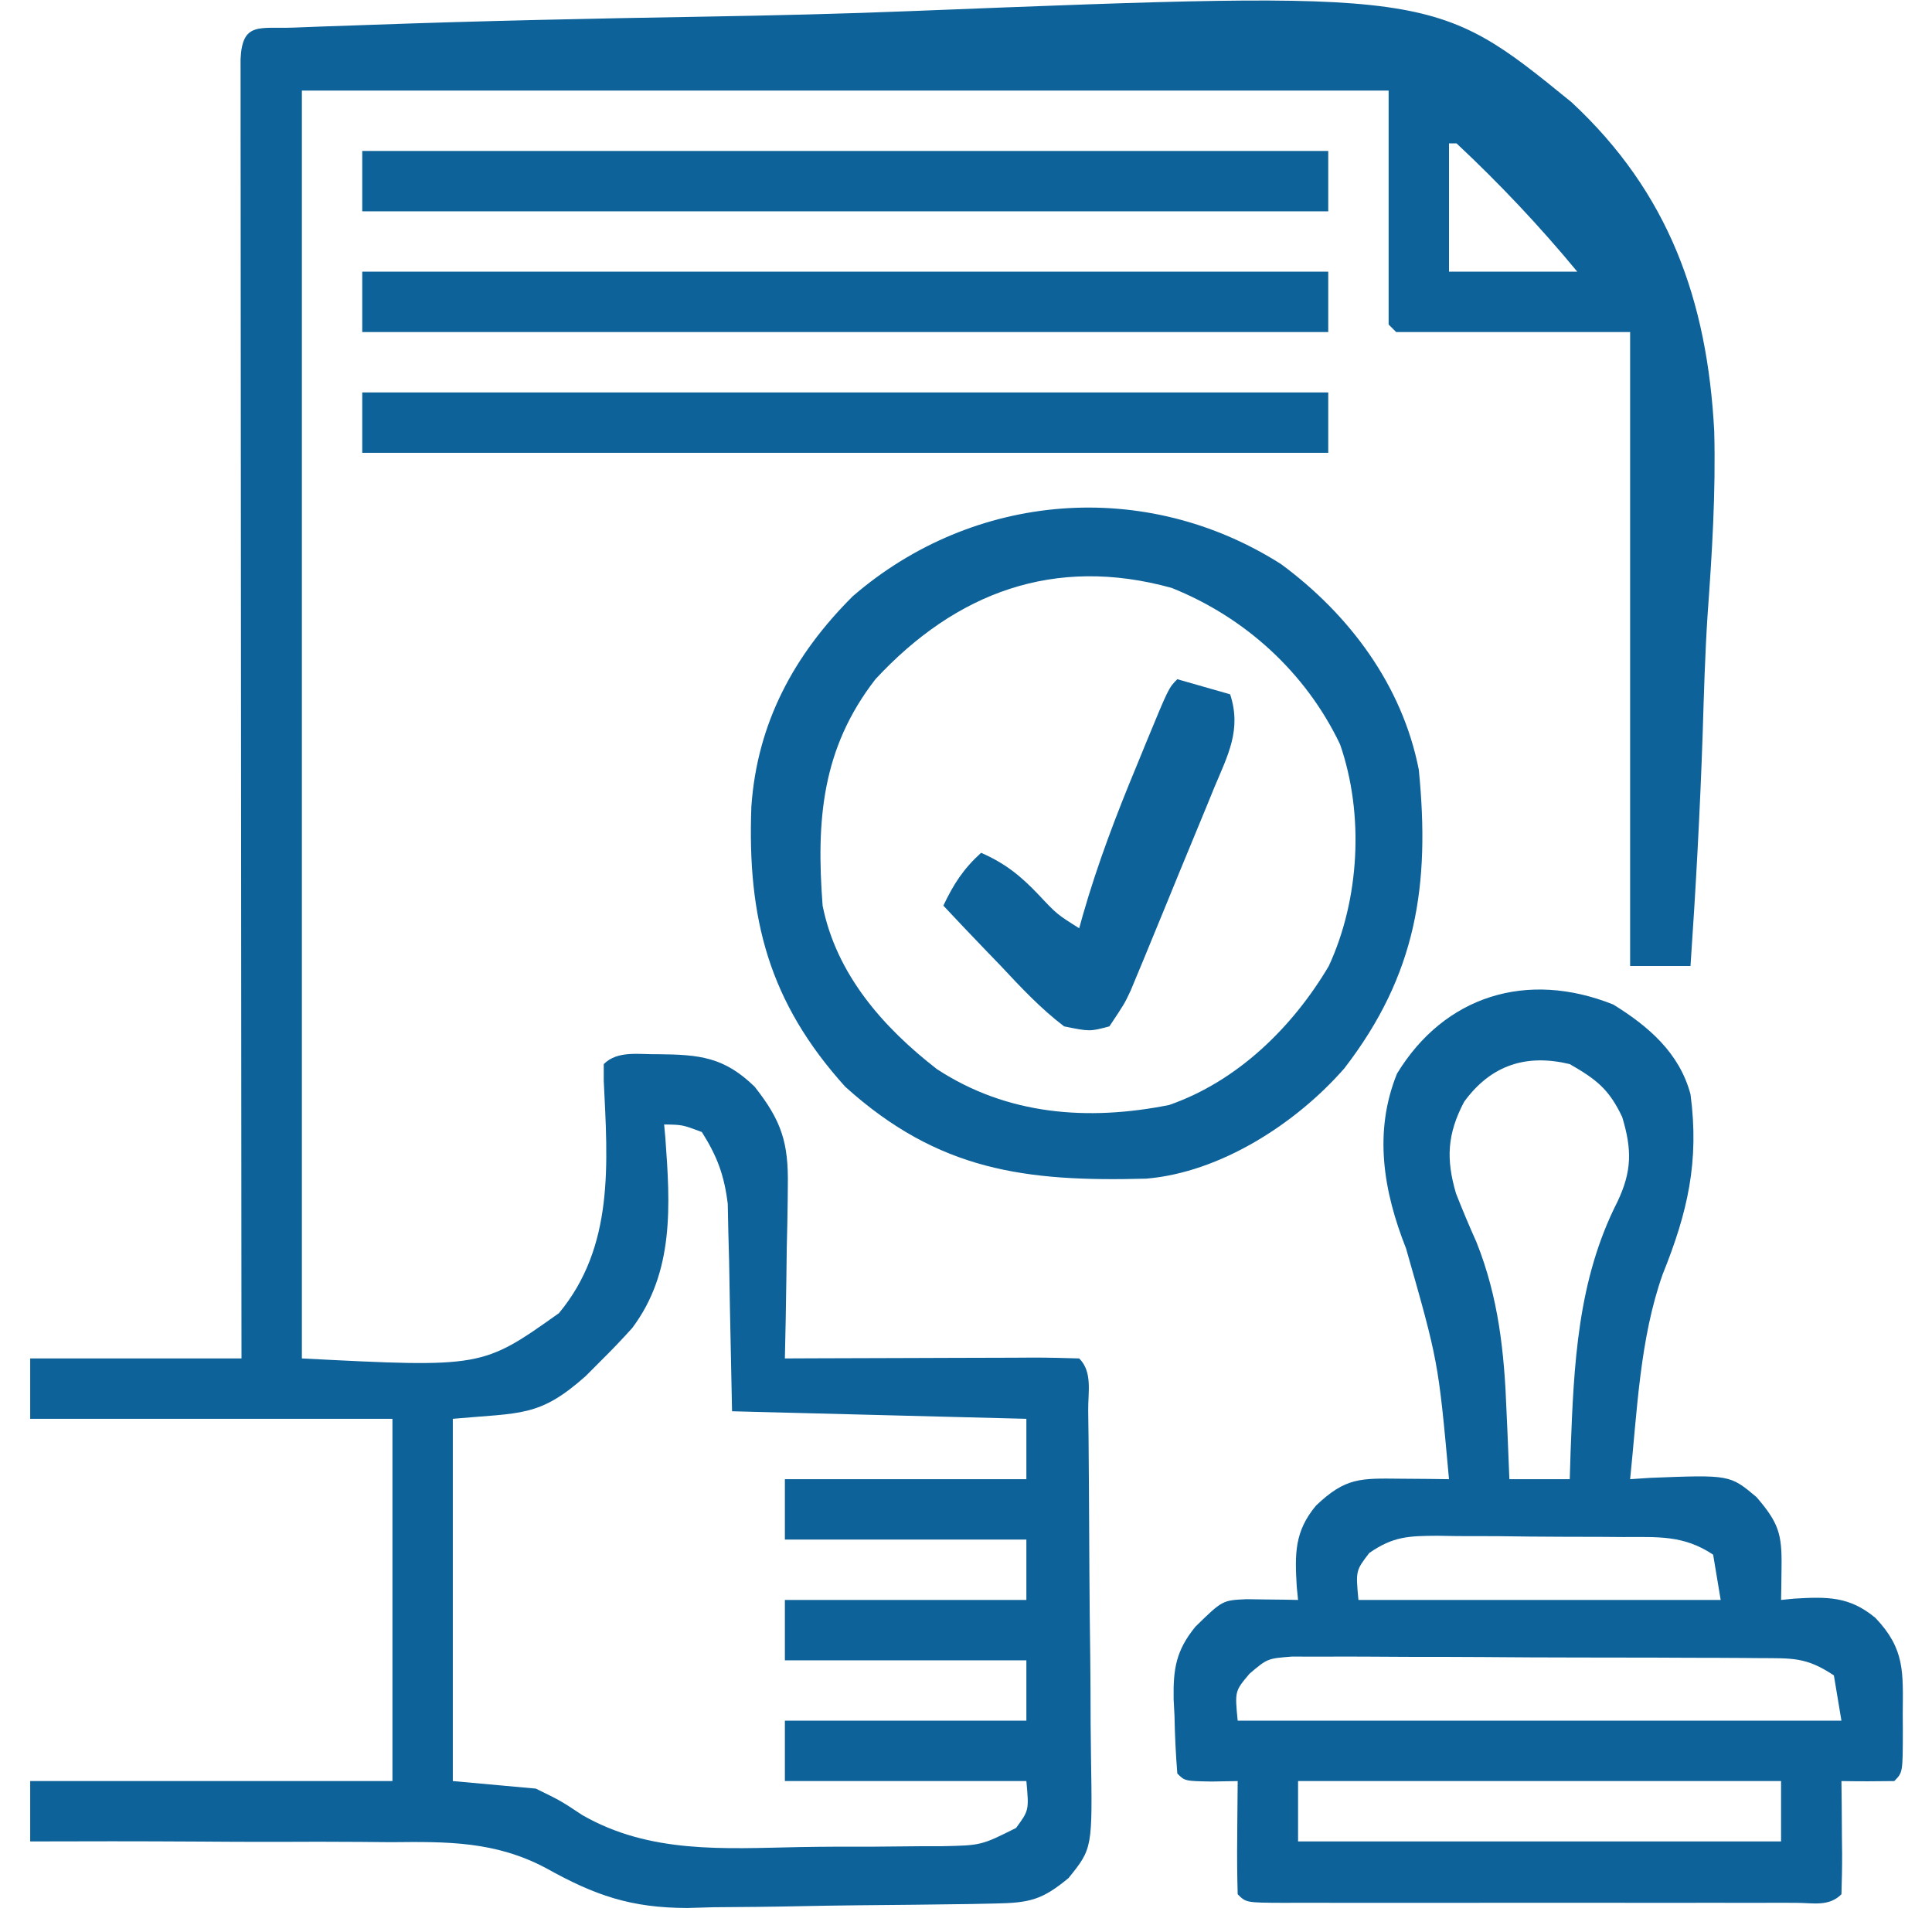
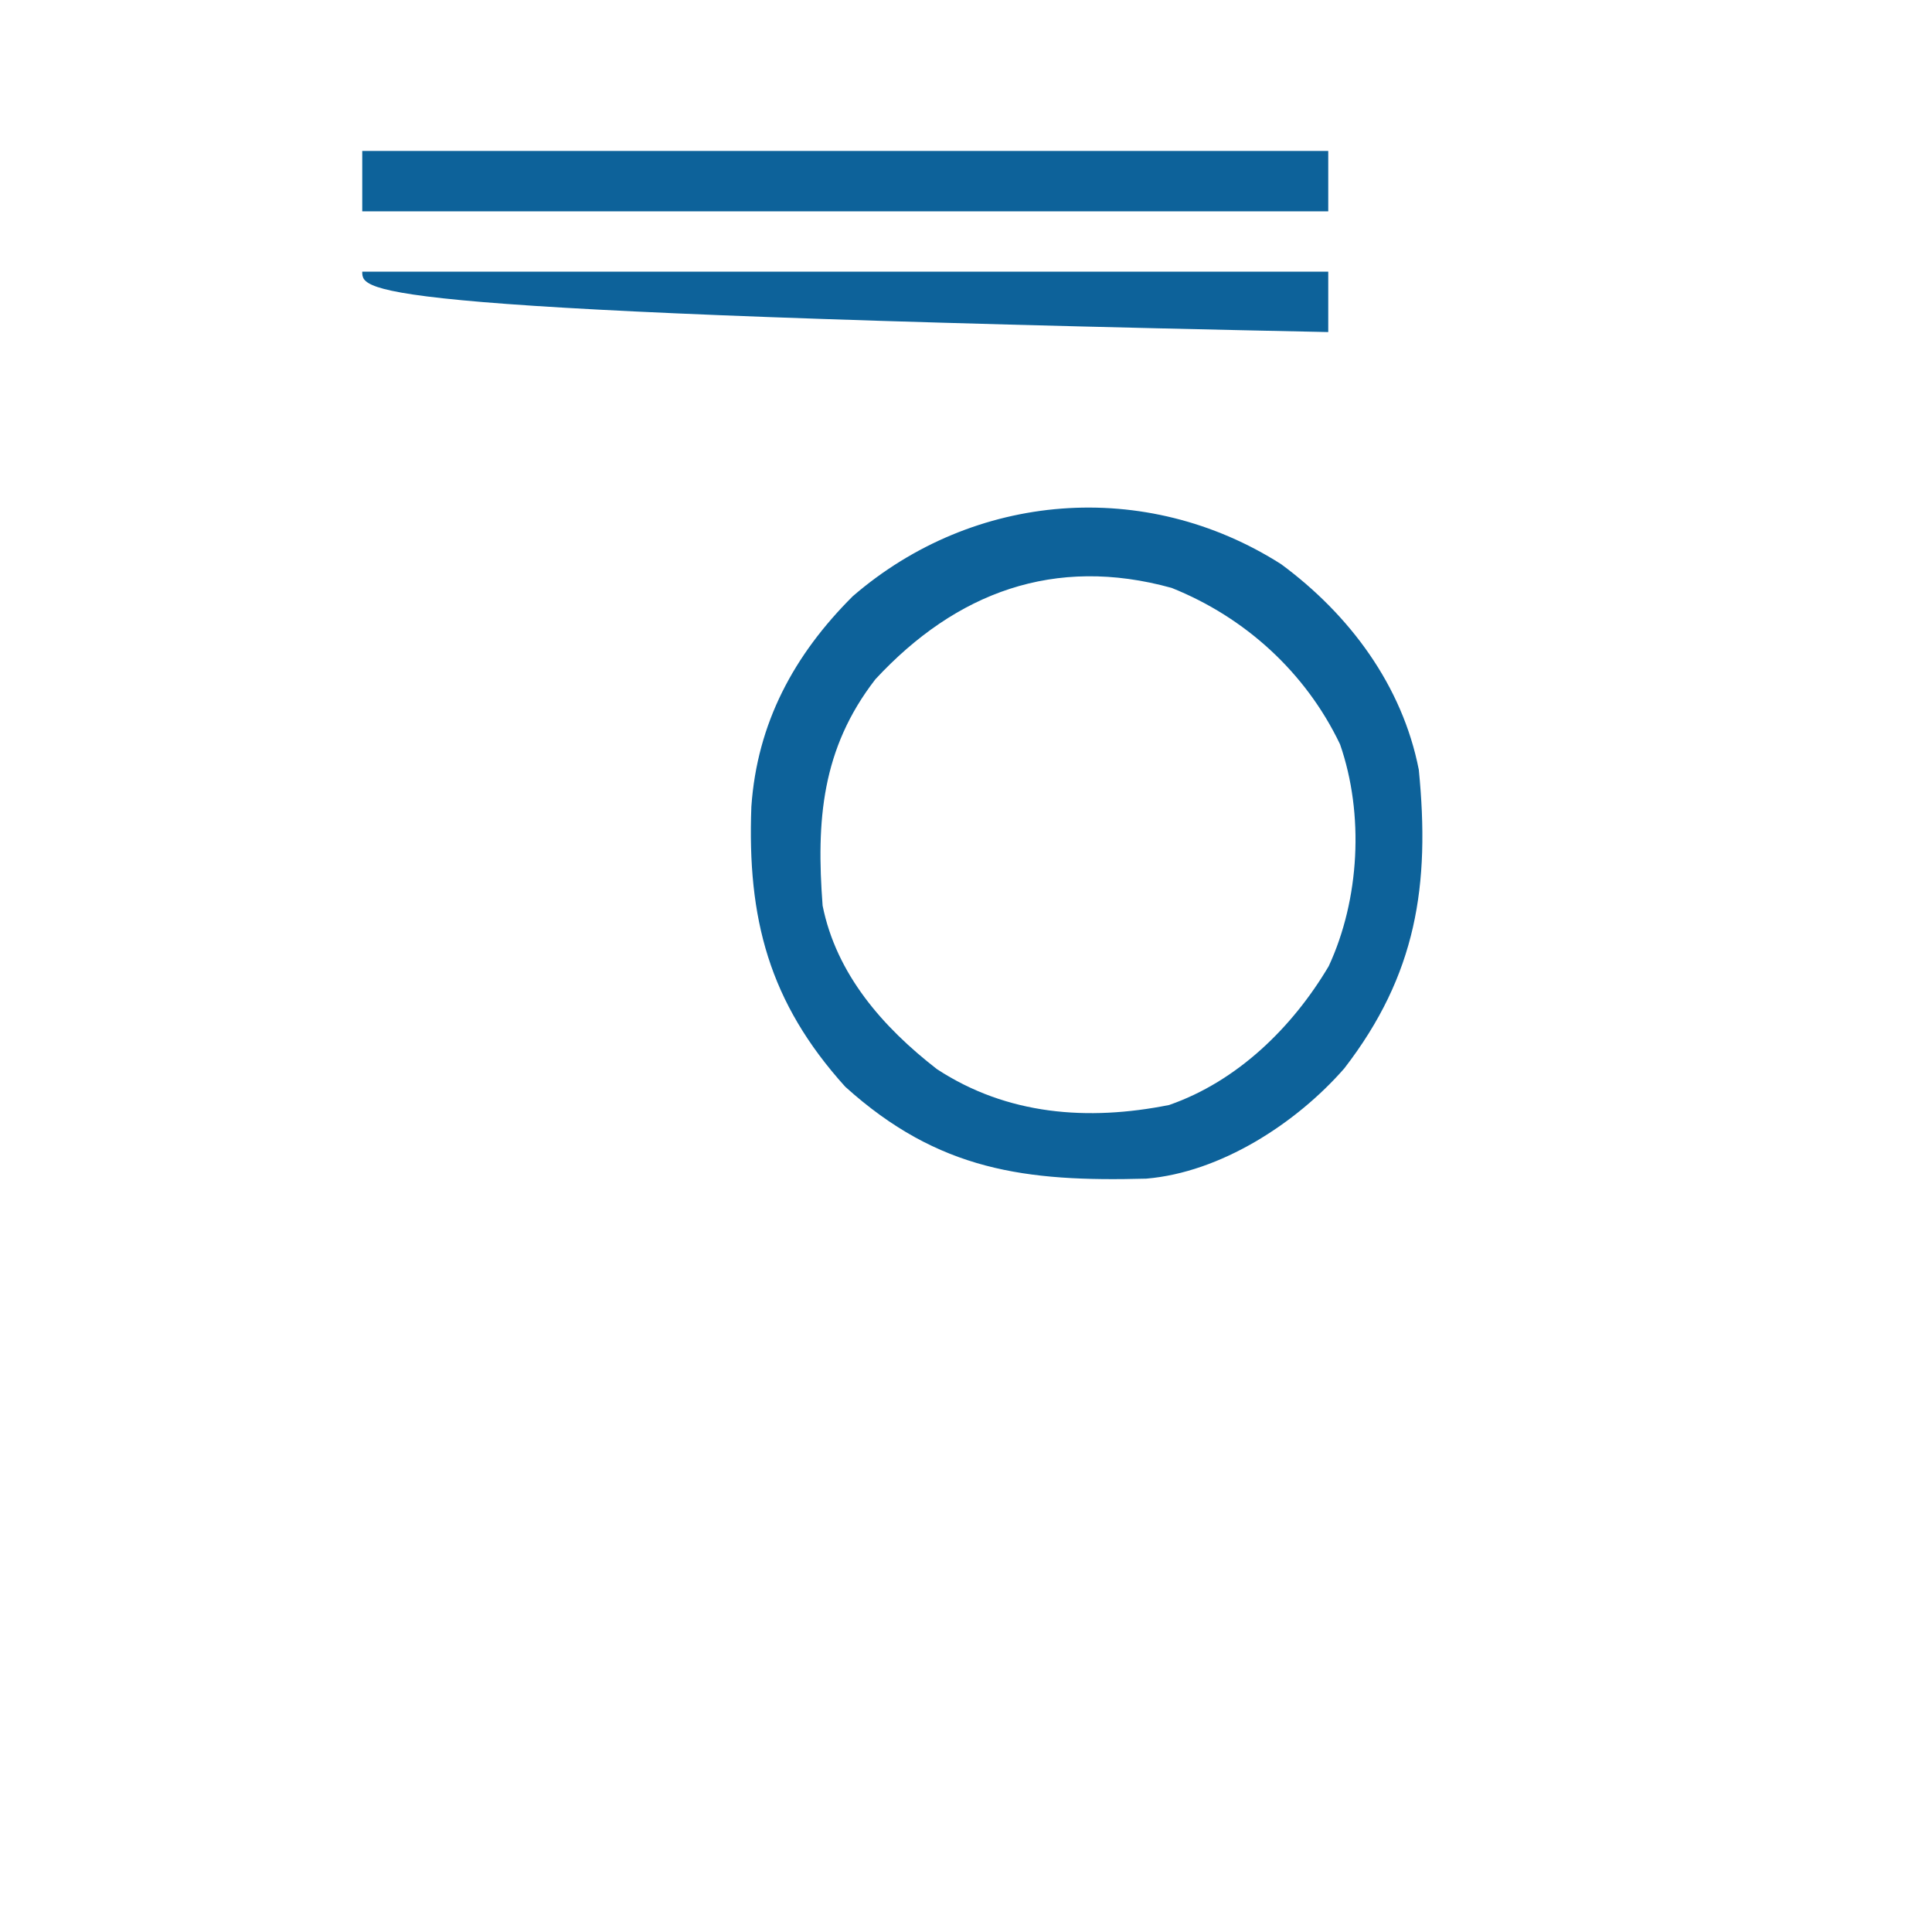
<svg xmlns="http://www.w3.org/2000/svg" version="1.1" width="256" height="256">
-   <path d="M0 0 C1.283 -0.049 2.566 -0.098 3.888 -0.149 C5.325 -0.198 6.761 -0.247 8.197 -0.295 C8.932 -0.321 9.667 -0.347 10.424 -0.374 C25.039 -0.896 39.657 -1.207 54.278 -1.45 C63.579 -1.608 72.869 -1.827 82.164 -2.202 C151.147 -4.923 151.147 -4.923 169.336 9.882 C182.234 21.869 187.328 36.132 188.247 53.464 C188.461 61.602 187.958 69.68 187.369 77.792 C187.025 83.059 186.88 88.331 186.715 93.606 C186.366 103.866 185.807 114.101 185.104 124.342 C182.464 124.342 179.824 124.342 177.104 124.342 C177.104 96.622 177.104 68.902 177.104 40.342 C166.874 40.342 156.644 40.342 146.104 40.342 C145.774 40.012 145.444 39.682 145.104 39.342 C145.104 29.112 145.104 18.882 145.104 8.342 C97.584 8.342 50.064 8.342 1.104 8.342 C1.104 63.782 1.104 119.222 1.104 176.342 C24.998 177.567 24.998 177.567 35.166 170.342 C42.508 161.504 41.632 150.527 41.104 139.544 C41.104 138.818 41.104 138.091 41.104 137.342 C42.953 135.493 45.808 136.083 48.291 136.03 C53.764 136.084 57.039 136.382 61.104 140.342 C64.671 144.871 65.592 147.749 65.494 153.491 C65.488 154.148 65.483 154.806 65.477 155.483 C65.455 157.562 65.405 159.639 65.354 161.717 C65.333 163.135 65.315 164.553 65.299 165.971 C65.255 169.429 65.186 172.885 65.104 176.342 C66.868 176.334 66.868 176.334 68.668 176.326 C73.016 176.308 77.363 176.297 81.711 176.287 C83.596 176.282 85.481 176.276 87.365 176.267 C90.069 176.255 92.772 176.249 95.475 176.245 C96.746 176.237 96.746 176.237 98.044 176.229 C100.064 176.229 102.084 176.28 104.104 176.342 C105.895 178.134 105.269 180.814 105.296 183.236 C105.312 184.498 105.329 185.759 105.345 187.06 C105.357 188.449 105.367 189.839 105.377 191.229 C105.382 191.927 105.388 192.624 105.393 193.343 C105.42 197.039 105.439 200.736 105.454 204.432 C105.47 208.244 105.515 212.056 105.566 215.868 C105.6 218.803 105.611 221.737 105.617 224.672 C105.624 226.077 105.639 227.482 105.663 228.886 C105.862 241.261 105.862 241.261 102.696 245.189 C99.15 248.134 97.48 248.477 92.958 248.567 C91.882 248.589 90.806 248.612 89.698 248.635 C84.731 248.706 79.764 248.764 74.796 248.802 C72.189 248.829 69.582 248.87 66.976 248.925 C63.2 249.005 59.427 249.038 55.65 249.061 C54.504 249.094 53.358 249.127 52.176 249.161 C44.701 249.143 39.96 247.51 33.45 243.875 C26.749 240.313 20.393 240.359 12.955 240.44 C11.563 240.431 10.17 240.418 8.778 240.403 C5.164 240.371 1.552 240.38 -2.062 240.398 C-5.77 240.409 -9.478 240.381 -13.186 240.356 C-20.423 240.313 -27.659 240.314 -34.896 240.342 C-34.896 237.702 -34.896 235.062 -34.896 232.342 C-19.056 232.342 -3.216 232.342 13.104 232.342 C13.104 216.502 13.104 200.662 13.104 184.342 C-2.736 184.342 -18.576 184.342 -34.896 184.342 C-34.896 181.702 -34.896 179.062 -34.896 176.342 C-25.656 176.342 -16.416 176.342 -6.896 176.342 C-6.899 174.152 -6.901 171.962 -6.903 169.705 C-6.924 149.118 -6.939 128.53 -6.948 107.943 C-6.953 97.357 -6.961 86.771 -6.972 76.186 C-6.982 66.963 -6.988 57.74 -6.991 48.517 C-6.992 43.631 -6.995 38.744 -7.002 33.857 C-7.009 29.263 -7.011 24.67 -7.01 20.076 C-7.01 18.385 -7.012 16.693 -7.016 15.002 C-7.021 12.704 -7.019 10.405 -7.017 8.106 C-7.018 6.817 -7.019 5.527 -7.02 4.198 C-6.803 -0.822 -4.517 0.169 0 0 Z M153.104 15.342 C153.104 20.952 153.104 26.562 153.104 32.342 C158.714 32.342 164.324 32.342 170.104 32.342 C165.132 26.324 159.805 20.679 154.104 15.342 C153.774 15.342 153.444 15.342 153.104 15.342 Z M49.104 145.342 C49.157 145.925 49.211 146.508 49.266 147.108 C49.918 156.028 50.466 164.89 44.861 172.331 C43.526 173.811 42.148 175.254 40.729 176.655 C40.063 177.323 39.397 177.992 38.711 178.68 C32.559 184.146 30.196 183.516 21.104 184.342 C21.104 200.182 21.104 216.022 21.104 232.342 C24.734 232.672 28.364 233.002 32.104 233.342 C35.392 234.947 35.392 234.947 38.283 236.862 C47.23 241.985 56.993 241.288 67.021 241.09 C70.258 241.029 73.491 241.029 76.729 241.036 C78.794 241.02 80.859 241.002 82.924 240.979 C83.887 240.978 84.851 240.976 85.844 240.975 C91.115 240.868 91.115 240.868 95.74 238.553 C97.454 236.208 97.454 236.208 97.104 232.342 C86.544 232.342 75.984 232.342 65.104 232.342 C65.104 229.702 65.104 227.062 65.104 224.342 C75.664 224.342 86.224 224.342 97.104 224.342 C97.104 221.702 97.104 219.062 97.104 216.342 C86.544 216.342 75.984 216.342 65.104 216.342 C65.104 213.702 65.104 211.062 65.104 208.342 C75.664 208.342 86.224 208.342 97.104 208.342 C97.104 205.702 97.104 203.062 97.104 200.342 C86.544 200.342 75.984 200.342 65.104 200.342 C65.104 197.702 65.104 195.062 65.104 192.342 C75.664 192.342 86.224 192.342 97.104 192.342 C97.104 189.702 97.104 187.062 97.104 184.342 C77.799 183.847 77.799 183.847 58.104 183.342 C57.791 168.217 57.791 168.217 57.716 163.479 C57.682 162.235 57.649 160.991 57.615 159.71 C57.589 158.442 57.563 157.175 57.536 155.869 C57.069 152.058 56.146 149.581 54.104 146.342 C51.519 145.373 51.519 145.373 49.104 145.342 Z " fill="#0D629A" transform="translate(38.896,3.658)" />
-   <path d="M0 0 C4.689 2.895 8.773 6.423 10.234 11.895 C11.414 20.8 9.857 27.533 6.547 35.742 C3.508 44.303 3.167 53.911 2.234 62.895 C3.103 62.837 3.972 62.779 4.867 62.719 C15.454 62.304 15.454 62.304 18.984 65.27 C21.912 68.685 22.359 70.137 22.297 74.52 C22.288 75.337 22.279 76.154 22.27 76.996 C22.258 77.623 22.246 78.249 22.234 78.895 C22.814 78.837 23.395 78.779 23.992 78.719 C28.343 78.467 31.284 78.4 34.734 81.27 C38.68 85.413 38.388 88.477 38.359 93.957 C38.363 94.703 38.367 95.448 38.371 96.217 C38.361 101.768 38.361 101.768 37.234 102.895 C34.901 102.935 32.567 102.937 30.234 102.895 C30.246 103.966 30.258 105.037 30.27 106.141 C30.279 107.538 30.288 108.935 30.297 110.332 C30.305 111.039 30.314 111.746 30.322 112.475 C30.331 114.281 30.287 116.088 30.234 117.895 C28.54 119.589 26.431 119.02 24.171 119.03 C23.447 119.028 22.723 119.026 21.977 119.024 C21.217 119.026 20.458 119.027 19.676 119.029 C17.154 119.034 14.631 119.031 12.109 119.027 C10.364 119.028 8.619 119.029 6.875 119.03 C3.213 119.032 -0.449 119.03 -4.111 119.025 C-8.816 119.019 -13.521 119.022 -18.225 119.028 C-21.83 119.032 -25.435 119.031 -29.039 119.028 C-30.775 119.028 -32.51 119.029 -34.245 119.031 C-36.666 119.033 -39.087 119.03 -41.508 119.024 C-42.594 119.027 -42.594 119.027 -43.702 119.03 C-48.651 119.009 -48.651 119.009 -49.766 117.895 C-49.839 115.364 -49.858 112.861 -49.828 110.332 C-49.824 109.621 -49.819 108.91 -49.814 108.178 C-49.803 106.417 -49.785 104.656 -49.766 102.895 C-50.9 102.915 -52.034 102.936 -53.203 102.957 C-56.766 102.895 -56.766 102.895 -57.766 101.895 C-57.974 99.313 -58.09 96.792 -58.141 94.207 C-58.178 93.499 -58.215 92.79 -58.254 92.061 C-58.321 88.034 -57.95 85.613 -55.367 82.438 C-51.79 78.941 -51.79 78.941 -48.602 78.797 C-47.789 78.808 -46.977 78.82 -46.141 78.832 C-45.323 78.841 -44.506 78.85 -43.664 78.859 C-43.038 78.871 -42.411 78.883 -41.766 78.895 C-41.853 78.024 -41.853 78.024 -41.941 77.137 C-42.193 72.786 -42.26 69.845 -39.391 66.395 C-35.449 62.64 -33.501 62.779 -28.141 62.832 C-26.952 62.841 -25.764 62.85 -24.539 62.859 C-23.624 62.871 -22.709 62.883 -21.766 62.895 C-23.182 47.296 -23.182 47.296 -27.453 32.332 C-30.444 24.782 -31.793 16.899 -28.656 9.156 C-22.374 -1.163 -11.423 -4.566 0 0 Z M-19.766 12.895 C-21.991 17.126 -22.187 20.471 -20.832 25.051 C-19.979 27.217 -19.079 29.365 -18.125 31.488 C-15.193 38.836 -14.433 46.104 -14.141 53.957 C-14.102 54.823 -14.063 55.688 -14.023 56.58 C-13.93 58.685 -13.847 60.79 -13.766 62.895 C-11.126 62.895 -8.486 62.895 -5.766 62.895 C-5.728 61.674 -5.691 60.453 -5.652 59.195 C-5.227 47.746 -4.745 36.549 0.547 26.145 C2.485 22.075 2.484 19.219 1.188 14.914 C-0.543 11.247 -2.205 9.939 -5.766 7.895 C-11.516 6.509 -16.212 8.007 -19.766 12.895 Z M-32.33 72.673 C-34.127 75.014 -34.127 75.014 -33.766 78.895 C-17.926 78.895 -2.086 78.895 14.234 78.895 C13.739 75.925 13.739 75.925 13.234 72.895 C9.301 70.273 5.899 70.571 1.332 70.559 C0.458 70.552 -0.416 70.545 -1.317 70.538 C-3.165 70.528 -5.014 70.524 -6.862 70.524 C-9.689 70.52 -12.515 70.483 -15.342 70.445 C-17.138 70.439 -18.934 70.435 -20.73 70.434 C-21.998 70.412 -21.998 70.412 -23.291 70.39 C-27.105 70.42 -29.135 70.457 -32.33 72.673 Z M-48.204 88.675 C-50.149 90.987 -50.149 90.987 -49.766 94.895 C-23.366 94.895 3.034 94.895 30.234 94.895 C29.739 91.925 29.739 91.925 29.234 88.895 C25.559 86.444 23.734 86.631 19.348 86.604 C18.652 86.597 17.955 86.591 17.238 86.584 C14.936 86.565 12.634 86.561 10.332 86.559 C8.732 86.552 7.131 86.545 5.531 86.538 C2.176 86.526 -1.179 86.523 -4.534 86.524 C-8.833 86.524 -13.131 86.497 -17.43 86.462 C-20.735 86.44 -24.04 86.436 -27.346 86.437 C-28.931 86.435 -30.516 86.426 -32.1 86.41 C-34.317 86.391 -36.533 86.397 -38.75 86.409 C-40.011 86.406 -41.272 86.403 -42.571 86.4 C-45.828 86.654 -45.828 86.654 -48.204 88.675 Z M-41.766 102.895 C-41.766 105.535 -41.766 108.175 -41.766 110.895 C-20.646 110.895 0.474 110.895 22.234 110.895 C22.234 108.255 22.234 105.615 22.234 102.895 C1.114 102.895 -20.006 102.895 -41.766 102.895 Z " fill="#0D629A" transform="translate(213.766,133.105)" />
  <path d="M0 0 C9.048 6.678 16.056 16.074 18.234 27.238 C19.745 42.557 17.93 54.394 8.367 66.797 C2 74.085 -8.039 80.592 -17.881 81.415 C-33.862 81.848 -45.414 80.392 -57.766 69.238 C-67.899 58.016 -70.763 46.91 -70.207 32.129 C-69.441 21.052 -64.567 12.012 -56.766 4.238 C-40.721 -9.621 -17.967 -11.445 0 0 Z M-53.766 15.238 C-60.908 24.454 -61.617 33.976 -60.766 45.238 C-58.954 54.308 -52.795 61.341 -45.613 66.906 C-36.313 72.994 -25.617 73.806 -14.852 71.656 C-5.82 68.517 1.481 61.385 6.297 53.258 C10.389 44.442 11.017 33.126 7.797 23.863 C3.251 14.338 -4.799 7.025 -14.52 3.137 C-30.025 -1.155 -43.086 3.724 -53.766 15.238 Z " fill="#0D629A" transform="translate(169.766,74.762)" />
-   <path d="M0 0 C42.24 0 84.48 0 128 0 C128 2.64 128 5.28 128 8 C85.76 8 43.52 8 0 8 C0 5.36 0 2.72 0 0 Z " fill="#0D629A" transform="translate(48,52)" />
-   <path d="M0 0 C42.24 0 84.48 0 128 0 C128 2.64 128 5.28 128 8 C85.76 8 43.52 8 0 8 C0 5.36 0 2.72 0 0 Z " fill="#0D629A" transform="translate(48,36)" />
+   <path d="M0 0 C42.24 0 84.48 0 128 0 C128 2.64 128 5.28 128 8 C0 5.36 0 2.72 0 0 Z " fill="#0D629A" transform="translate(48,36)" />
  <path d="M0 0 C42.24 0 84.48 0 128 0 C128 2.64 128 5.28 128 8 C85.76 8 43.52 8 0 8 C0 5.36 0 2.72 0 0 Z " fill="#0D629A" transform="translate(48,20)" />
-   <path d="M0 0 C2.31 0.66 4.62 1.32 7 2 C8.533 6.683 6.712 10.029 4.887 14.379 C4.557 15.187 4.227 15.996 3.888 16.829 C3.189 18.536 2.485 20.242 1.777 21.945 C0.692 24.552 -0.377 27.165 -1.443 29.779 C-2.124 31.438 -2.806 33.096 -3.488 34.754 C-3.809 35.535 -4.13 36.317 -4.461 37.121 C-4.764 37.849 -5.068 38.577 -5.38 39.326 C-5.645 39.965 -5.91 40.604 -6.183 41.261 C-7 43 -7 43 -9 46 C-11.602 46.688 -11.602 46.688 -15 46 C-18.109 43.635 -20.713 40.85 -23.375 38 C-24.111 37.237 -24.847 36.474 -25.605 35.688 C-27.418 33.804 -29.215 31.909 -31 30 C-29.641 27.139 -28.355 25.141 -26 23 C-22.814 24.396 -20.761 26.046 -18.375 28.562 C-15.955 31.14 -15.955 31.14 -13 33 C-12.837 32.412 -12.674 31.825 -12.506 31.219 C-10.556 24.43 -8.086 17.956 -5.375 11.438 C-4.968 10.442 -4.56 9.446 -4.141 8.42 C-1.139 1.139 -1.139 1.139 0 0 Z " fill="#0D629A" transform="translate(156,90)" />
</svg>